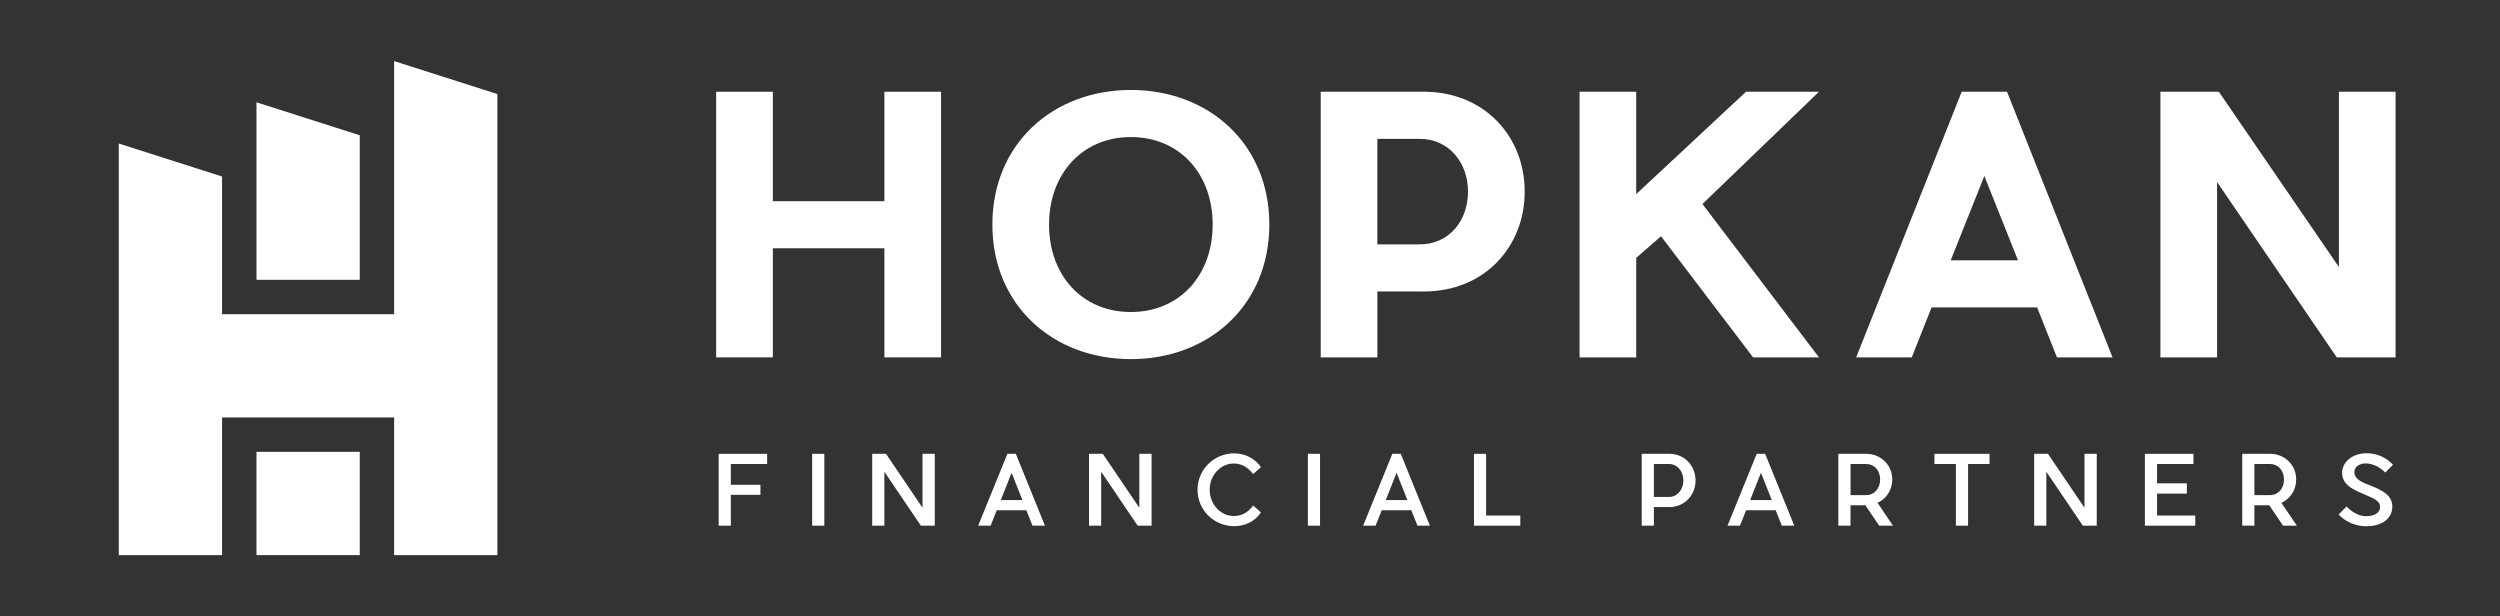
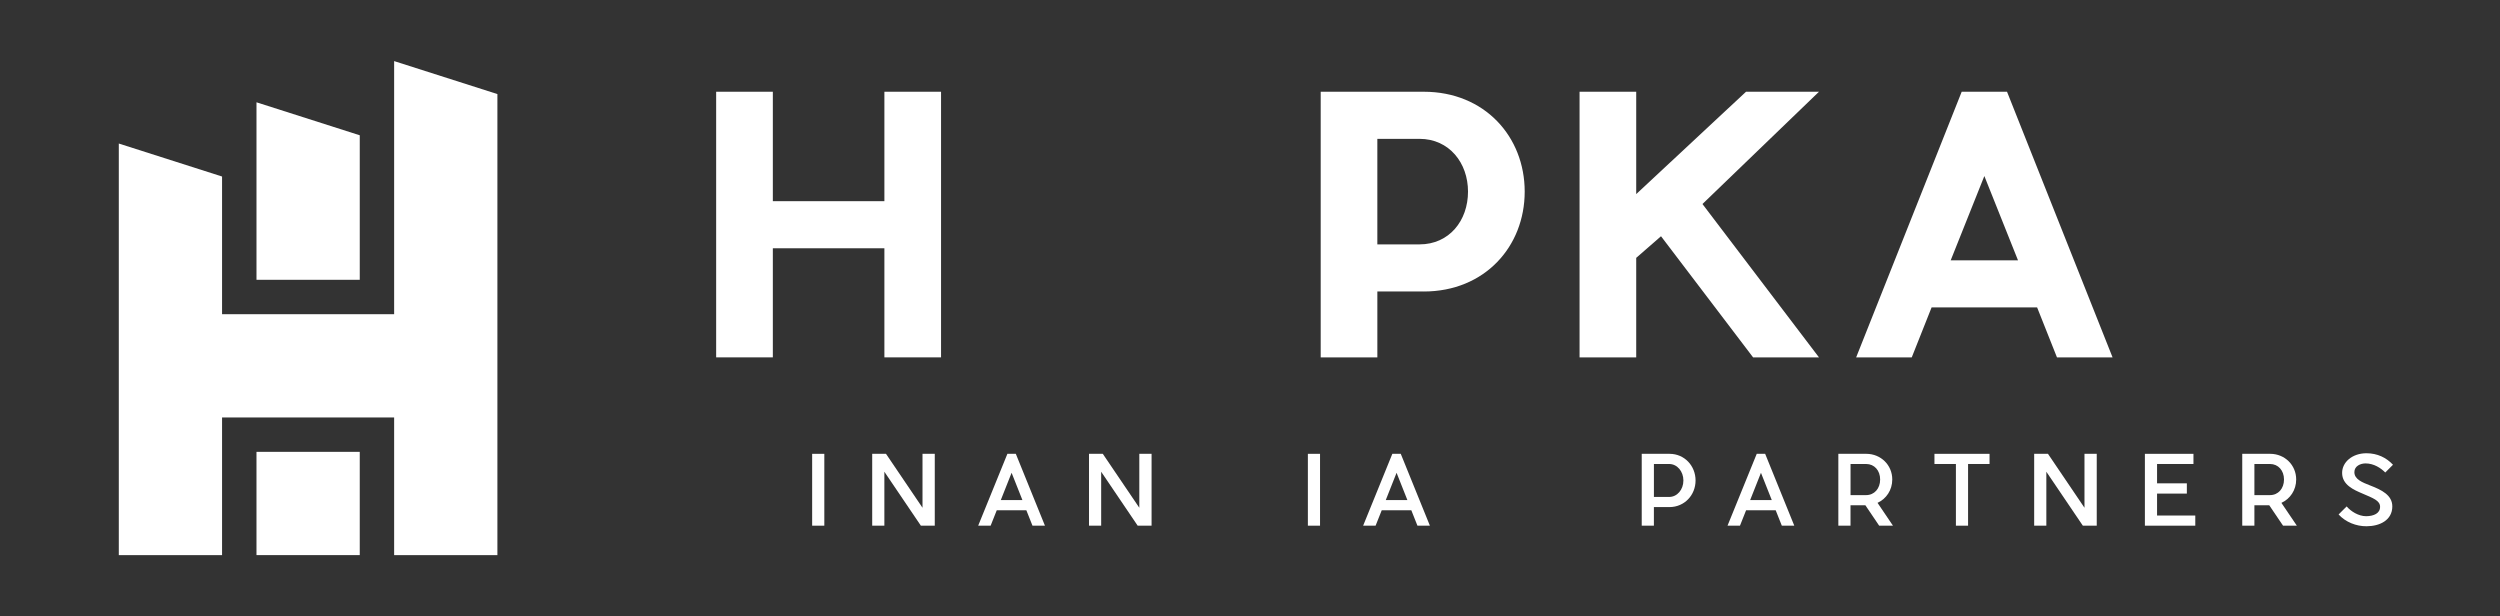
<svg xmlns="http://www.w3.org/2000/svg" width="284" height="70" viewBox="0 0 284 70" fill="none">
  <rect x="0" y="0" width="284" height="70" fill="#333333" stroke="none" />
  <path d="M106.903 40.597H100.467V28.204H87.794V40.597H81.356V10.422H87.794V22.854H100.467V10.422H106.903V40.597Z" fill="white" />
-   <path d="M144.196 25.508C144.196 34.682 137.317 40.796 128.465 40.796C119.613 40.796 112.734 34.68 112.734 25.508C112.734 16.336 119.615 10.22 128.465 10.22C137.315 10.22 144.196 16.336 144.196 25.508ZM119.171 25.508C119.171 31.262 122.913 35.445 128.463 35.445C134.014 35.445 137.758 31.26 137.758 25.508C137.758 19.756 134.016 15.571 128.463 15.571C122.911 15.571 119.171 19.795 119.171 25.508Z" fill="white" />
  <path d="M161.737 33.113H156.467V40.597H150.031V10.422H161.739C168.66 10.422 173.206 15.532 173.206 21.768C173.206 28.005 168.66 33.115 161.739 33.115L161.737 33.113ZM166.766 21.768C166.766 18.509 164.633 15.773 161.253 15.773H156.466V27.762H161.253C164.633 27.762 166.766 25.066 166.766 21.766V21.768Z" fill="white" />
  <path d="M206.635 40.597H199.151L188.691 26.837L185.874 29.292V40.597H179.438V10.422H185.874V22.049L198.347 10.422H206.635L193.399 23.176L206.635 40.597Z" fill="white" />
  <path d="M231.417 34.923H219.428L217.175 40.597H210.859L222.848 10.422H227.998L239.987 40.597H233.671L231.417 34.923ZM229.245 29.572L225.422 19.997L221.599 29.572H229.243H229.245Z" fill="white" />
-   <path d="M265.458 40.597L251.86 20.681V40.597H245.422V10.422H252.062L265.701 30.337V10.422H272.137V40.597H265.458Z" fill="white" />
-   <path d="M83.022 55.069H86.385V56.212H83.022V59.717H81.641V51.555H87.148V52.709H83.022V55.071V55.069Z" fill="white" />
  <path d="M92.261 59.717V51.555H93.643V59.717H92.261Z" fill="white" />
  <path d="M104.611 59.717L100.464 53.589V59.717H99.082V51.555H100.65L104.797 57.681V51.555H106.19V59.717H104.613H104.611Z" fill="white" />
  <path d="M116.595 57.965H113.232L112.536 59.717H111.121L114.44 51.555H115.397L118.706 59.717H117.29L116.593 57.965H116.595ZM116.148 56.811L114.918 53.709L113.689 56.811H116.148Z" fill="white" />
  <path d="M129.24 59.717L125.093 53.589V59.717H123.711V51.555H125.278L129.426 57.681V51.555H130.819V59.717H129.242H129.24Z" fill="white" />
-   <path d="M140.218 59.773C137.921 59.773 136.039 57.956 136.039 55.637C136.039 53.319 137.921 51.502 140.218 51.502C141.447 51.502 142.59 52.101 143.242 53.069L142.361 53.852C141.817 53.157 141.131 52.654 140.141 52.654C138.672 52.654 137.421 53.971 137.421 55.635C137.421 57.3 138.672 58.618 140.141 58.618C141.131 58.618 141.805 58.162 142.361 57.432L143.242 58.205C142.59 59.217 141.447 59.773 140.218 59.773Z" fill="white" />
  <path d="M148.574 59.717V51.555H149.956V59.717H148.574Z" fill="white" />
  <path d="M160.327 57.965H156.965L156.267 59.717H154.852L158.17 51.555H159.127L162.436 59.717H161.021L160.325 57.965H160.327ZM159.88 56.811L158.651 53.709L157.421 56.811H159.88Z" fill="white" />
-   <path d="M172.709 59.717H167.441V51.555H168.823V58.564H172.709V59.717Z" fill="white" />
  <path d="M189.667 57.605H187.882V59.717H186.5V51.555H189.667C191.353 51.555 192.616 52.915 192.616 54.581C192.616 56.247 191.353 57.596 189.667 57.605ZM191.234 54.581C191.234 53.557 190.538 52.709 189.613 52.709H187.884V56.453H189.613C190.538 56.453 191.234 55.615 191.234 54.581Z" fill="white" />
  <path d="M201.72 57.965H198.357L197.661 59.717H196.246L199.565 51.555H200.522L203.831 59.717H202.415L201.718 57.965H201.72ZM201.275 56.811L200.045 53.709L198.816 56.811H201.275Z" fill="white" />
  <path d="M213.29 57.127L215.041 59.717H213.473L211.906 57.398H210.218V59.717H208.836V51.555H212.034C213.655 51.565 214.962 52.818 214.962 54.47C214.962 55.678 214.276 56.669 213.286 57.125L213.29 57.127ZM211.995 56.245C212.92 56.245 213.584 55.506 213.584 54.472C213.584 53.438 212.92 52.709 211.995 52.709H210.222V56.245H211.995Z" fill="white" />
  <path d="M223.573 52.709V59.717H222.191V52.709H219.754V51.555H226.012V52.709H223.575H223.573Z" fill="white" />
  <path d="M236.611 59.717L232.464 53.589V59.717H231.082V51.555H232.65L236.797 57.681V51.555H238.19V59.717H236.613H236.611Z" fill="white" />
  <path d="M249.385 59.717H243.66V51.555H249.177V52.709H245.042V54.907H248.426V56.072H245.042V58.564H249.385V59.717Z" fill="white" />
  <path d="M259.168 57.127L260.922 59.717H259.354L257.787 57.398H256.1V59.717H254.719V51.555H257.919C259.54 51.565 260.847 52.818 260.847 54.47C260.847 55.678 260.161 56.669 259.17 57.125L259.168 57.127ZM257.874 56.245C258.799 56.245 259.463 55.506 259.463 54.472C259.463 53.438 258.799 52.709 257.874 52.709H256.1V56.245H257.874Z" fill="white" />
  <path d="M271.768 57.518C271.768 59.108 270.321 59.782 268.831 59.782C267.666 59.791 266.459 59.313 265.664 58.443L266.579 57.53C267.048 58.074 267.908 58.641 268.799 58.641C269.659 58.629 270.377 58.325 270.377 57.574C270.377 56.866 269.592 56.593 268.384 56.071C267.384 55.646 266.065 55.081 266.065 53.721C266.065 52.501 267.22 51.489 268.829 51.489C270.07 51.489 271.092 51.989 271.843 52.796L270.962 53.678C270.483 53.177 269.667 52.644 268.73 52.644C268.143 52.644 267.457 52.948 267.457 53.634C267.457 54.45 268.348 54.798 269.274 55.158C270.547 55.648 271.766 56.247 271.766 57.52L271.768 57.518Z" fill="white" />
  <path d="M44.774 6.94V35.691H25.226V20.052L13.496 16.305V63.061H25.226V47.421H44.774V63.061H56.505V10.687L44.774 6.94Z" fill="white" />
  <path d="M40.868 15.368L29.137 11.621V31.782H40.868V15.368Z" fill="white" />
  <path d="M40.867 51.33H29.137V63.06H40.867V51.33Z" fill="white" />
</svg>